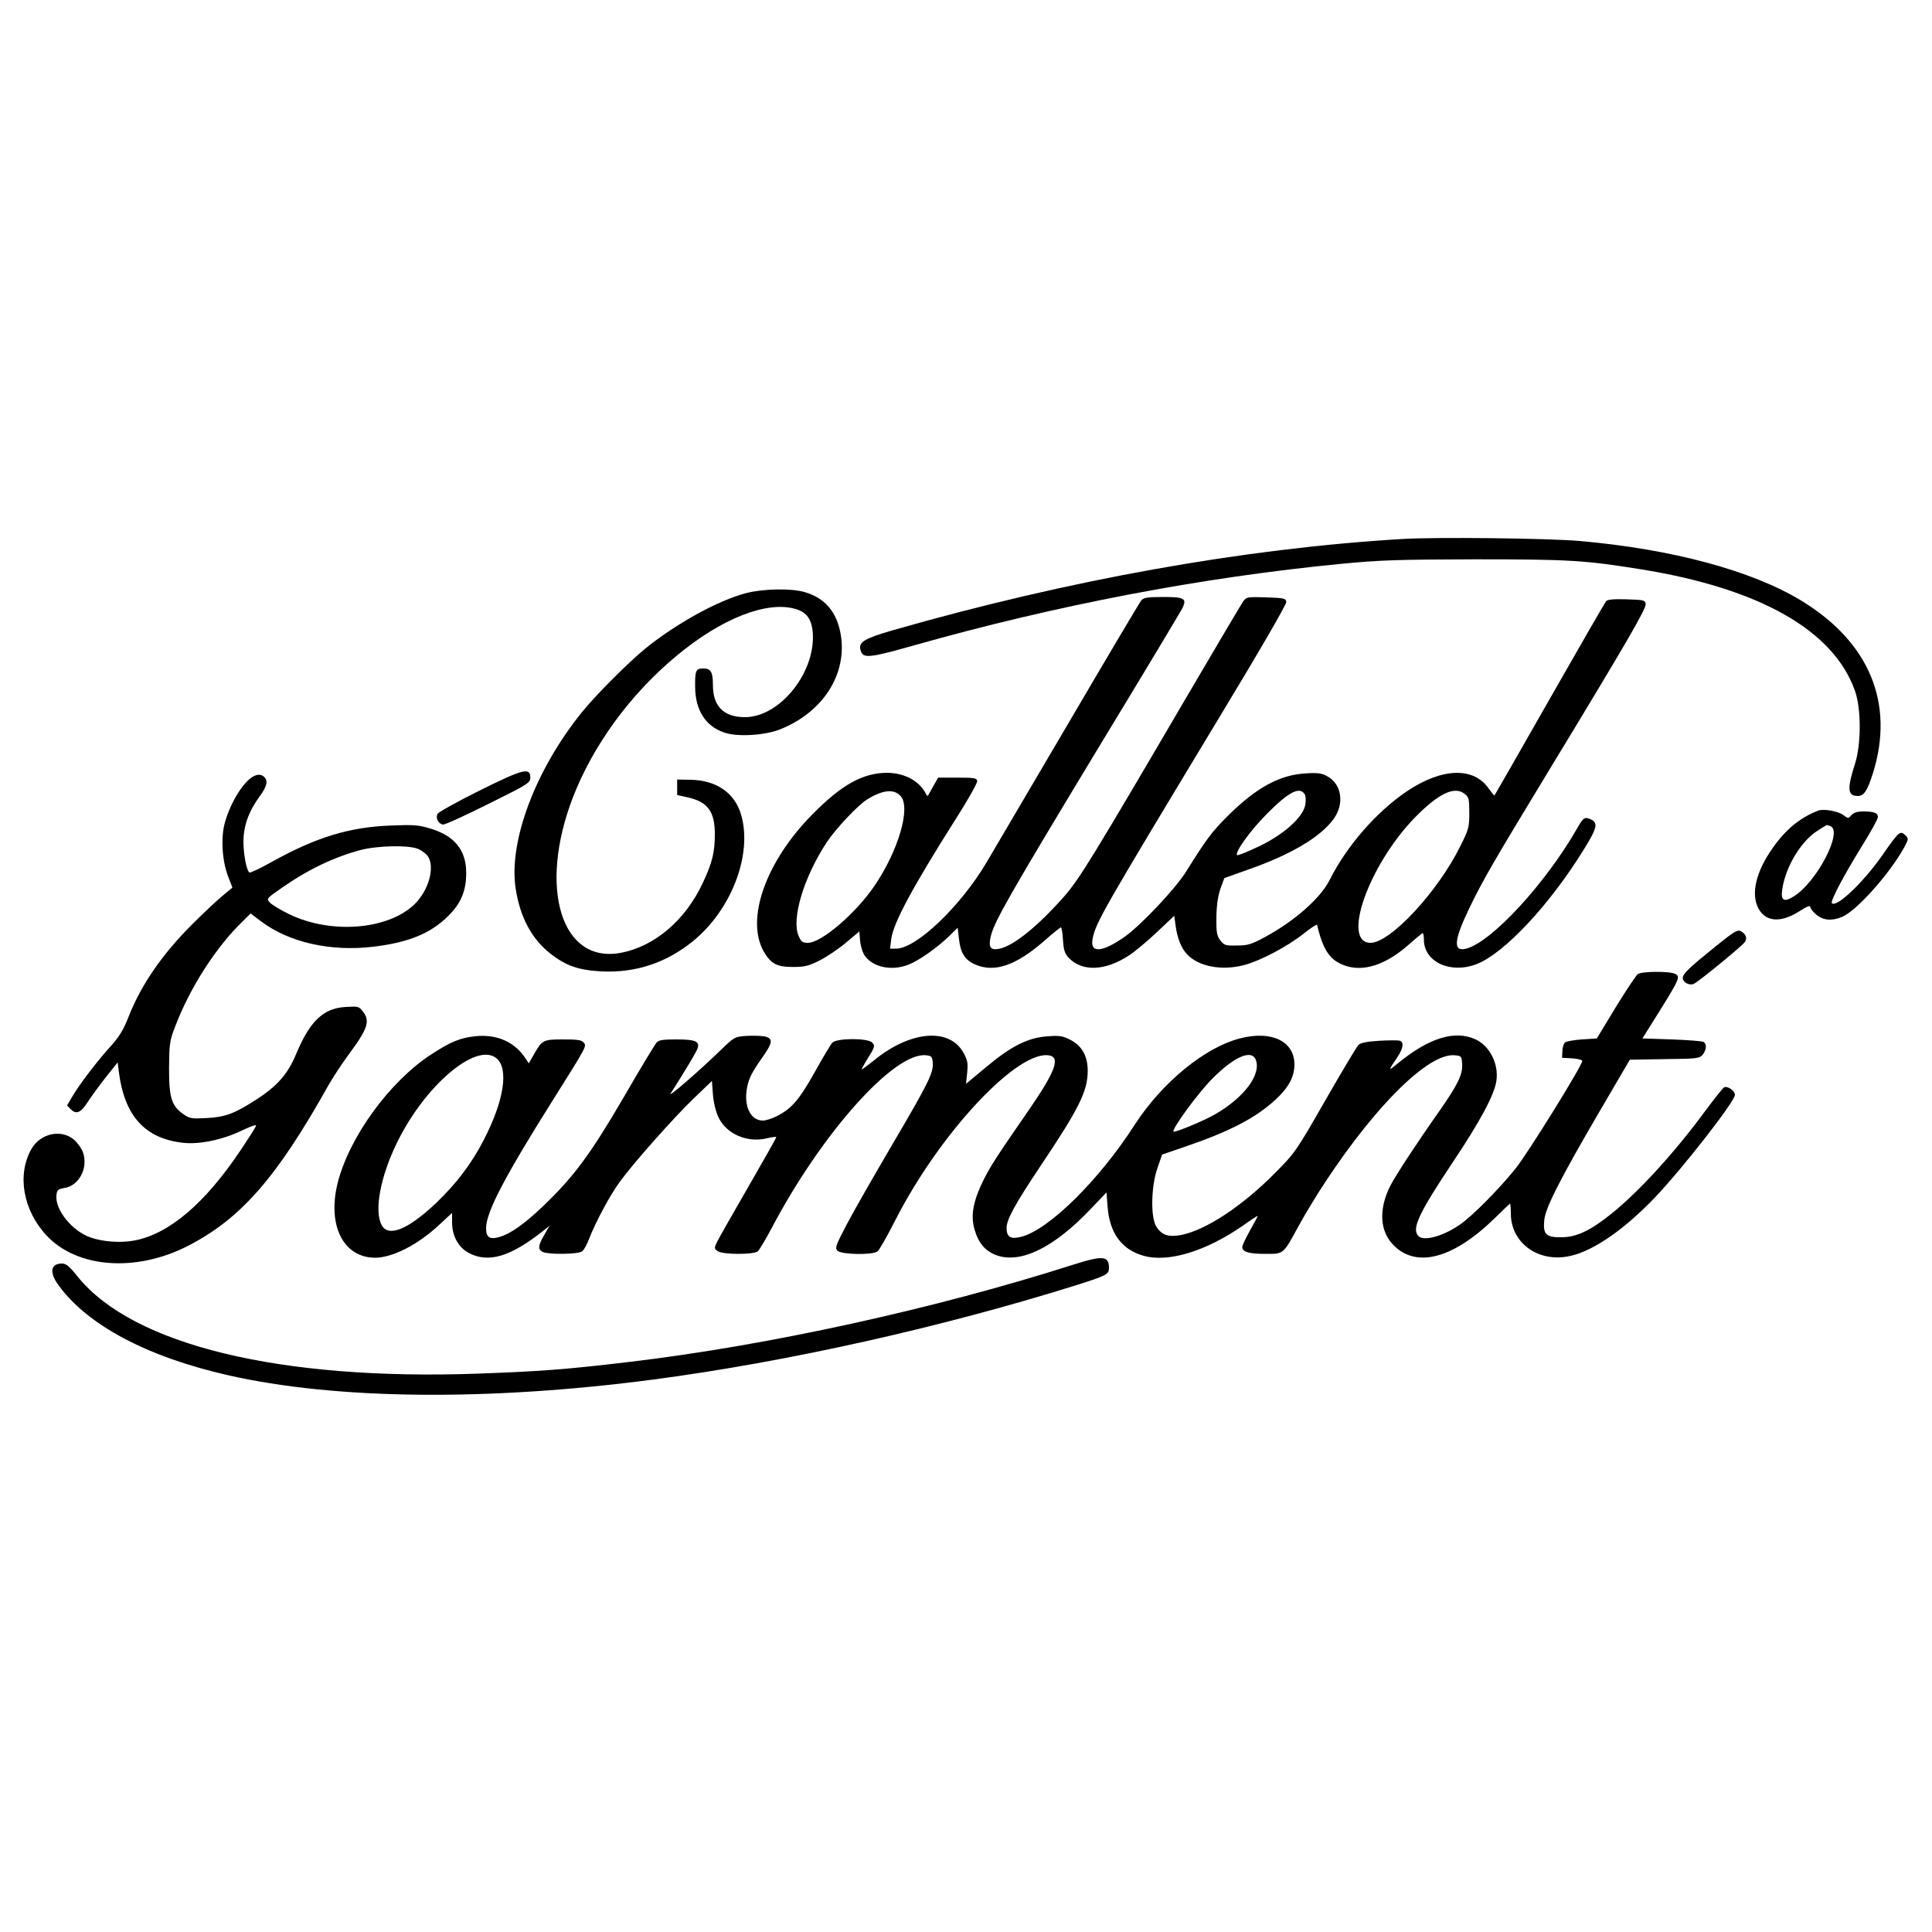
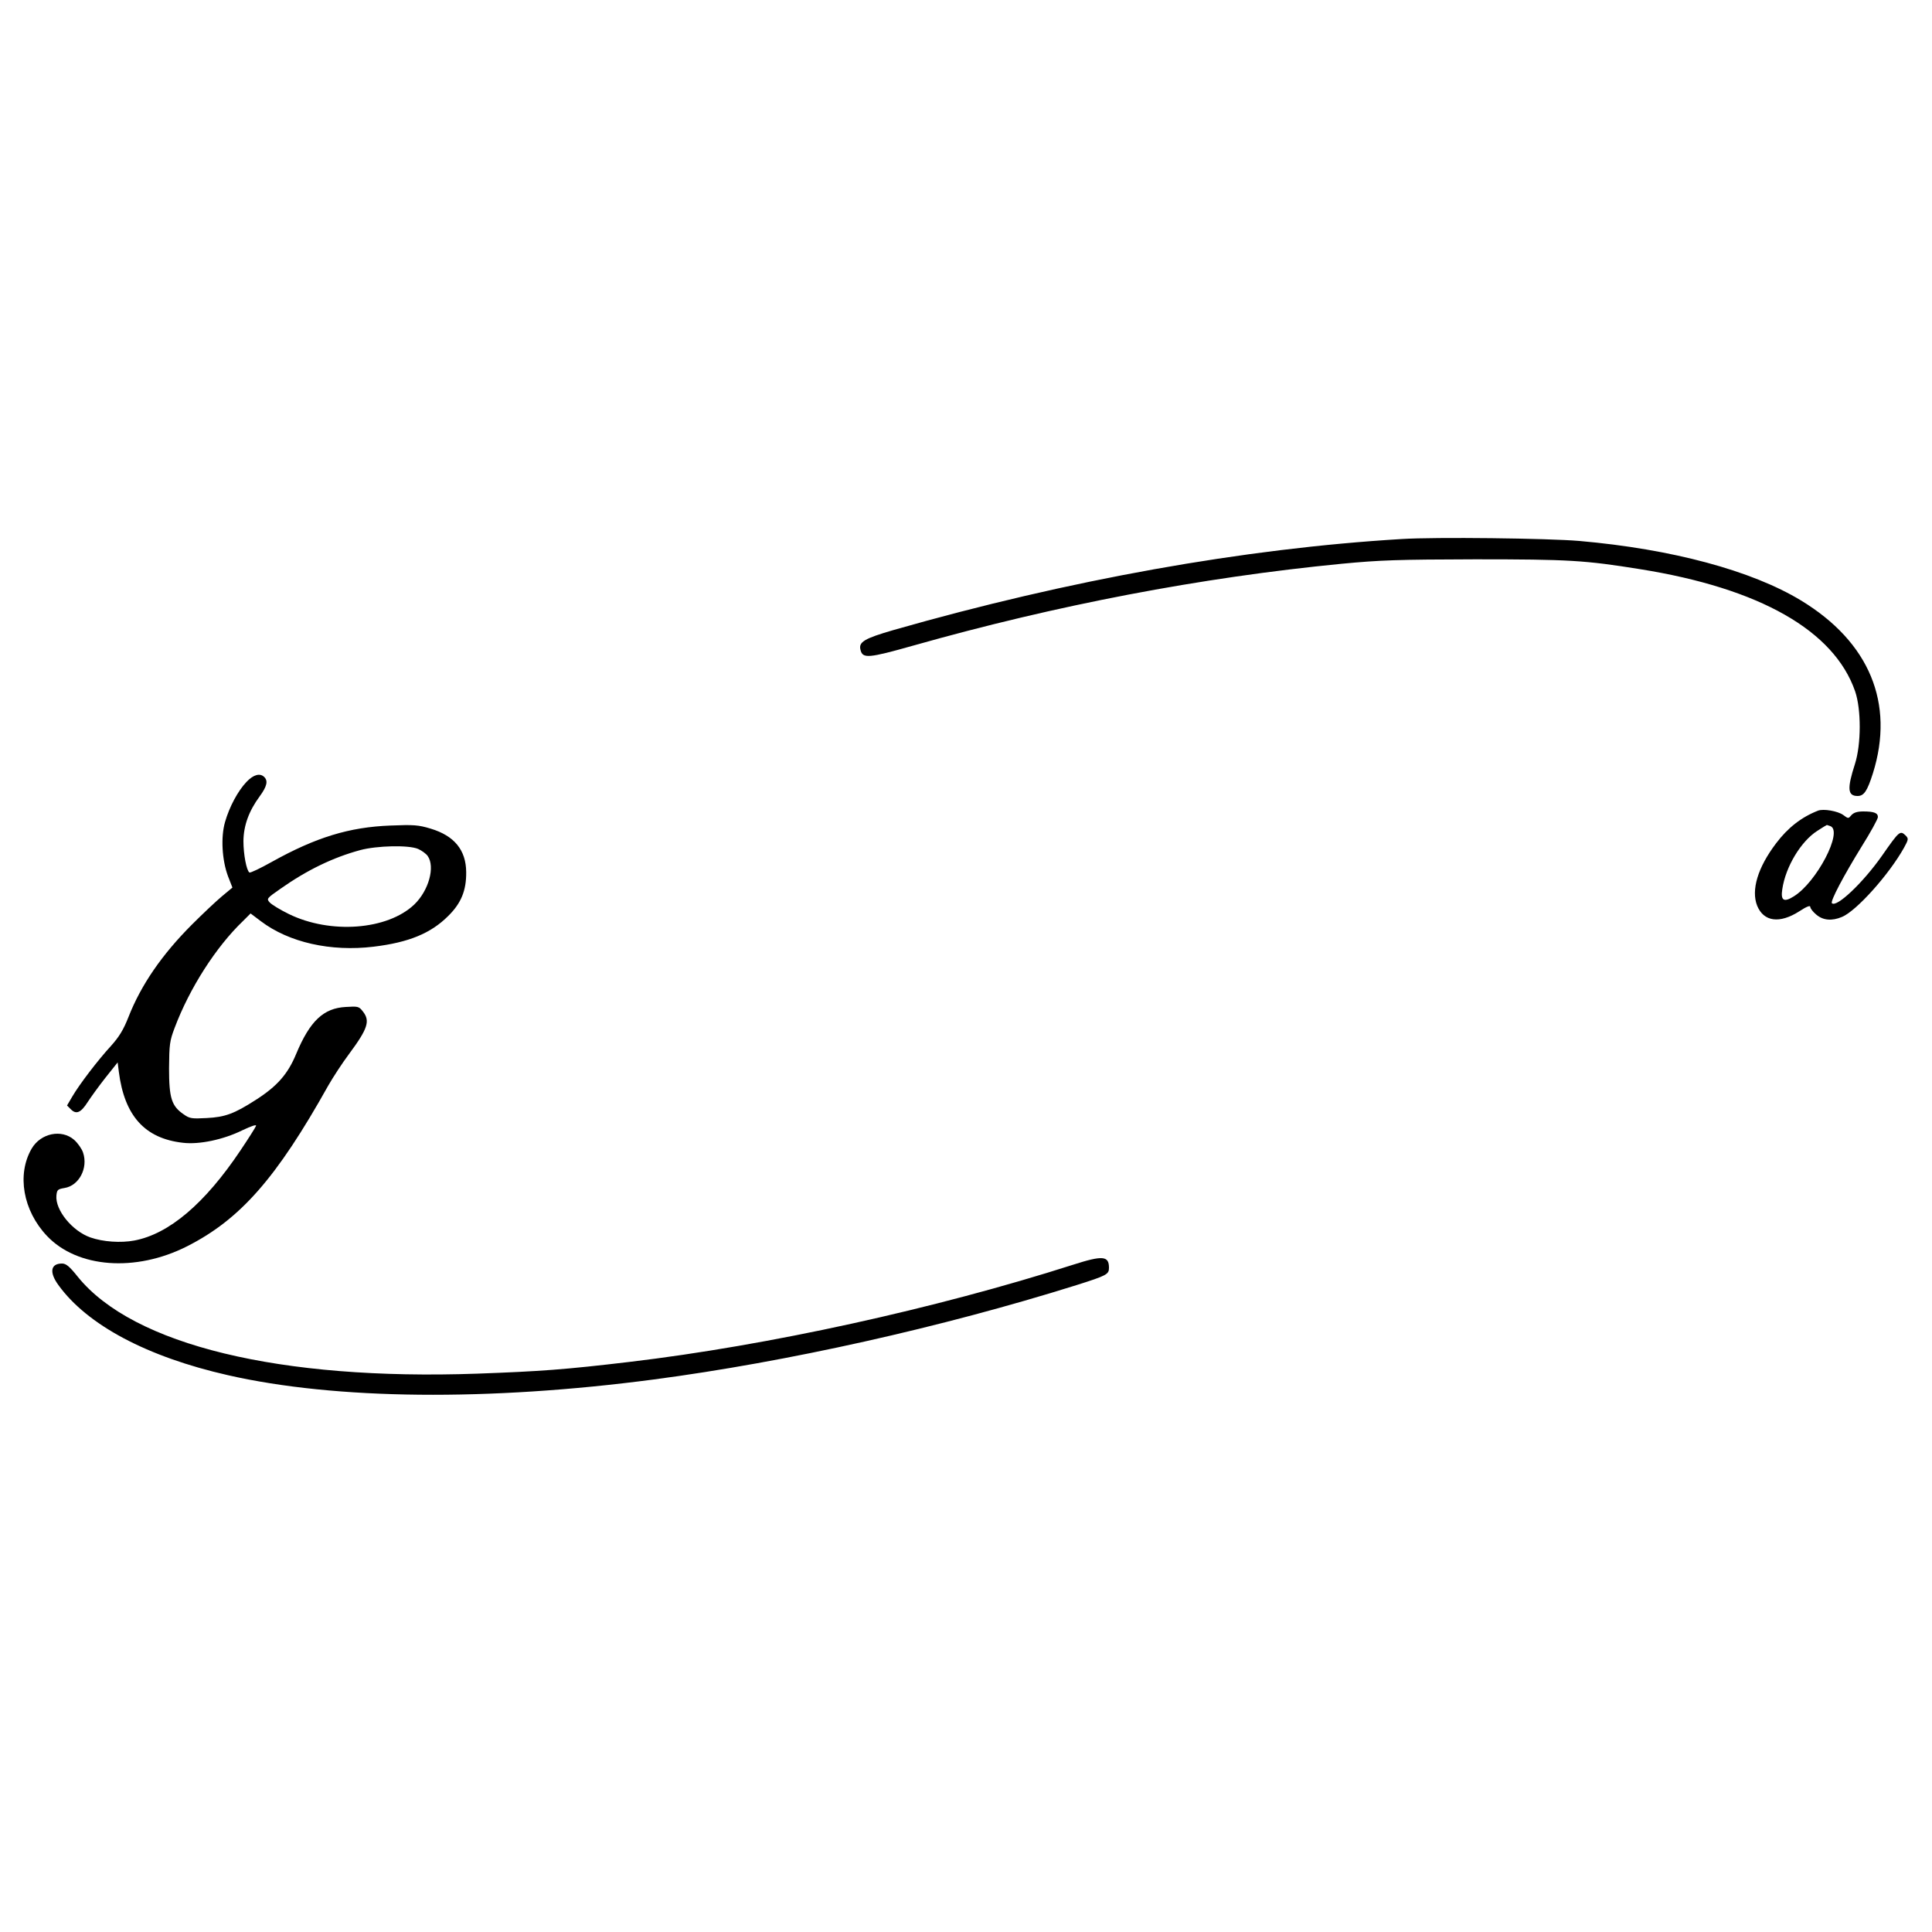
<svg xmlns="http://www.w3.org/2000/svg" version="1.0" width="1000pt" height="1000pt" viewBox="0 0 1000 1000" preserveAspectRatio="xMidYMid meet">
  <g transform="translate(0,1000) scale(0.1,-0.1)" fill="#000000" stroke="none">
    <path d="M7255 7210 c-817 -49 -1721 -211 -2630 -471 -152 -44 -182 -62 -171 -103 11 -46 41 -43 275 23 739 209 1486 352 2216 423 199 19 291 22 690 23 486 0 568 -5 854 -51 620 -99 1004 -318 1113 -632 32 -93 32 -274 -1 -377 -41 -127 -38 -165 14 -165 33 0 50 26 79 117 114 363 -18 680 -372 895 -256 155 -668 266 -1147 308 -162 14 -746 21 -920 10z" />
-     <path d="M3861 6930 c-146 -39 -359 -156 -521 -287 -90 -74 -260 -244 -331 -333 -240 -299 -377 -667 -340 -909 23 -149 83 -261 180 -337 80 -63 146 -86 267 -92 174 -8 331 44 469 155 201 163 311 450 251 656 -33 113 -127 178 -261 181 l-70 1 0 -40 0 -40 54 -12 c104 -23 141 -73 141 -191 0 -93 -13 -146 -61 -249 -90 -195 -250 -332 -427 -365 -307 -57 -427 336 -247 804 105 271 296 533 535 732 231 193 465 286 614 245 56 -15 82 -47 91 -106 28 -209 -163 -457 -352 -455 -108 1 -163 57 -163 167 0 68 -11 85 -51 85 -37 0 -42 -11 -41 -96 1 -119 53 -202 149 -235 65 -24 206 -16 286 14 226 88 355 288 318 496 -20 114 -82 186 -185 216 -70 21 -214 18 -305 -5z" />
-     <path d="M5908 6893 c-9 -10 -176 -292 -373 -628 -197 -335 -389 -662 -427 -726 -134 -228 -365 -449 -469 -449 l-32 0 6 49 c10 82 110 268 329 614 66 103 118 195 116 205 -3 15 -16 17 -103 17 l-99 0 -23 -40 c-12 -22 -25 -44 -28 -50 -3 -6 -7 -5 -11 3 -31 67 -110 111 -200 112 -127 0 -236 -60 -389 -215 -241 -244 -346 -540 -253 -708 37 -65 68 -82 152 -82 62 0 81 5 139 34 37 19 98 60 136 92 l69 58 4 -50 c3 -28 14 -63 25 -77 43 -59 139 -79 225 -45 53 20 148 87 209 146 l46 45 6 -53 c8 -77 30 -113 84 -137 100 -44 211 -6 358 122 44 39 83 70 86 70 4 0 9 -29 11 -65 3 -51 9 -70 28 -91 70 -75 191 -71 317 13 28 18 92 72 141 118 l90 85 7 -52 c9 -65 29 -115 58 -146 60 -65 180 -88 297 -57 84 22 222 95 307 162 37 30 69 50 70 46 31 -129 65 -181 139 -209 98 -37 215 0 336 107 36 32 69 59 72 59 3 0 6 -15 6 -33 0 -115 135 -179 271 -128 144 55 380 307 558 596 68 110 74 136 35 154 -32 14 -38 11 -71 -47 -162 -283 -438 -583 -570 -621 -73 -21 -70 37 11 206 75 154 114 222 421 728 398 655 496 825 493 849 -3 20 -10 21 -99 24 -69 2 -99 -1 -106 -10 -6 -7 -138 -236 -293 -508 -155 -272 -283 -496 -285 -498 -1 -1 -14 16 -30 37 -78 113 -243 107 -425 -16 -158 -108 -309 -281 -398 -458 -47 -94 -182 -213 -336 -296 -69 -37 -88 -43 -144 -43 -59 -1 -66 1 -86 27 -18 25 -21 41 -20 120 1 63 8 109 21 147 l20 55 129 46 c216 76 368 166 436 259 58 78 43 182 -32 222 -28 16 -50 19 -110 15 -136 -7 -257 -73 -406 -221 -85 -86 -106 -114 -214 -286 -55 -89 -231 -275 -315 -336 -118 -84 -184 -90 -170 -15 16 85 49 142 649 1136 216 357 356 598 354 610 -3 18 -12 20 -105 23 -101 3 -101 3 -121 -25 -10 -15 -135 -226 -277 -468 -500 -854 -568 -965 -647 -1055 -132 -150 -258 -253 -332 -270 -50 -11 -62 6 -47 67 20 78 101 219 553 967 237 390 435 720 440 732 21 46 7 54 -100 54 -82 0 -102 -3 -114 -17z m-1245 -1015 c51 -61 -13 -281 -136 -462 -97 -143 -275 -296 -345 -296 -29 0 -35 5 -49 37 -37 89 28 304 146 483 45 69 162 193 209 222 82 51 141 56 175 16z m2090 11 c6 -9 7 -33 3 -55 -12 -65 -112 -154 -242 -216 -58 -27 -108 -48 -111 -44 -13 13 68 127 152 211 114 116 172 146 198 104z m828 2 c22 -17 24 -27 24 -99 0 -74 -3 -85 -47 -173 -117 -236 -362 -499 -464 -499 -152 0 -10 402 229 648 122 125 206 165 258 123z" />
-     <path d="M2480 5907 c-113 -56 -209 -110 -215 -119 -12 -21 3 -51 27 -56 9 -2 114 46 234 106 210 104 219 110 219 138 0 54 -40 43 -265 -69z" />
    <path d="M1276 5953 c-45 -47 -89 -130 -111 -207 -23 -78 -16 -198 15 -281 l23 -59 -54 -45 c-30 -25 -99 -90 -155 -146 -156 -156 -264 -313 -329 -479 -26 -66 -48 -102 -90 -149 -69 -75 -165 -201 -201 -263 l-27 -46 20 -20 c28 -28 52 -17 87 38 17 26 58 83 92 126 l63 79 6 -48 c29 -229 135 -346 332 -368 84 -10 208 16 306 64 50 24 76 32 72 23 -3 -8 -39 -65 -80 -126 -185 -276 -370 -433 -550 -467 -70 -13 -161 -7 -227 16 -94 33 -183 142 -176 217 3 30 7 33 42 39 75 12 123 103 96 183 -6 19 -27 49 -46 66 -65 57 -173 35 -220 -45 -78 -134 -45 -321 79 -452 157 -166 458 -189 725 -54 276 140 463 353 731 832 24 42 72 116 108 164 97 131 110 171 71 220 -20 26 -25 27 -88 23 -116 -6 -186 -73 -257 -243 -43 -104 -98 -167 -209 -238 -112 -72 -159 -89 -254 -94 -77 -4 -88 -3 -119 19 -63 43 -76 84 -76 238 1 123 3 142 29 210 77 205 214 419 354 553 l39 39 53 -40 c145 -110 362 -159 584 -132 182 22 296 69 386 159 67 66 94 132 93 227 -1 114 -61 188 -184 225 -63 19 -87 21 -208 16 -213 -8 -386 -61 -614 -188 -59 -33 -111 -58 -116 -55 -15 10 -31 93 -31 163 1 80 28 155 84 231 38 52 44 80 24 100 -22 22 -56 13 -92 -25z m888 -347 c18 -8 41 -24 50 -37 39 -56 5 -179 -70 -251 -139 -132 -434 -154 -649 -49 -45 22 -89 49 -99 60 -17 19 -16 21 56 71 136 96 272 162 413 200 86 23 250 27 299 6z" />
    <path d="M9410 5804 c-85 -33 -156 -88 -217 -169 -95 -125 -130 -242 -98 -323 34 -83 116 -94 218 -29 38 25 57 32 57 23 0 -8 14 -26 31 -40 35 -30 81 -34 133 -12 75 31 244 220 321 358 23 42 24 47 10 62 -30 29 -33 27 -123 -102 -98 -140 -236 -271 -260 -247 -10 9 61 143 153 292 47 75 85 144 85 154 0 21 -20 29 -76 29 -31 0 -49 -6 -61 -19 -16 -19 -16 -19 -43 1 -28 20 -102 33 -130 22z m64 -80 c67 -26 -71 -291 -190 -364 -51 -32 -68 -21 -59 37 17 117 97 249 182 303 26 17 48 30 49 30 1 0 9 -3 18 -6z" />
-     <path d="M8883 5104 c-140 -113 -173 -144 -173 -166 0 -22 33 -40 56 -31 23 9 257 201 267 219 11 20 3 40 -22 54 -18 9 -35 -1 -128 -76z" />
-     <path d="M8477 4958 c-9 -7 -61 -85 -115 -173 l-97 -160 -77 -5 c-42 -3 -82 -10 -88 -16 -7 -7 -13 -27 -13 -45 l-2 -34 53 -3 c28 -2 52 -8 52 -13 0 -24 -283 -480 -346 -558 -87 -108 -225 -247 -288 -290 -87 -60 -186 -87 -214 -59 -37 37 0 116 180 386 138 206 213 346 223 416 14 88 -34 183 -109 217 -107 48 -240 7 -401 -125 -51 -42 -51 -40 -3 31 31 46 36 78 14 86 -8 3 -56 3 -107 0 -66 -4 -97 -11 -108 -22 -9 -9 -86 -138 -171 -286 -151 -264 -157 -272 -260 -376 -170 -172 -357 -295 -485 -321 -67 -13 -103 -1 -131 45 -29 49 -26 208 7 301 l24 70 120 41 c233 80 365 149 468 244 68 64 96 116 97 181 0 121 -119 178 -283 135 -182 -47 -403 -229 -544 -447 -183 -285 -442 -541 -585 -579 -56 -15 -78 -3 -78 45 0 44 44 124 179 326 197 294 241 383 241 488 0 76 -30 129 -90 160 -39 20 -55 23 -119 18 -101 -7 -188 -51 -319 -161 l-102 -85 6 57 c5 49 2 65 -18 102 -72 134 -276 117 -465 -38 -35 -28 -63 -49 -63 -46 0 3 11 22 23 43 46 73 48 79 31 96 -24 24 -185 23 -206 -1 -9 -10 -51 -80 -93 -156 -81 -144 -120 -188 -200 -227 -23 -11 -52 -20 -66 -20 -60 0 -96 65 -85 153 8 59 23 90 82 174 55 77 57 100 9 109 -20 3 -62 4 -95 2 -56 -4 -61 -7 -122 -66 -112 -109 -283 -258 -267 -232 58 90 118 190 132 217 27 51 6 63 -102 63 -71 0 -91 -3 -103 -17 -9 -10 -87 -139 -173 -288 -170 -291 -256 -407 -416 -560 -95 -90 -165 -140 -222 -157 -53 -16 -72 -3 -71 48 2 83 99 268 342 654 182 290 179 284 163 304 -11 13 -33 16 -105 16 -104 0 -110 -3 -151 -75 l-28 -49 -16 24 c-54 85 -146 127 -256 117 -82 -8 -133 -29 -235 -96 -214 -140 -422 -426 -482 -663 -55 -219 28 -387 193 -388 90 0 224 68 334 172 l65 60 0 -49 c0 -72 34 -132 90 -160 100 -51 213 -17 380 115 l34 27 -27 -47 c-32 -55 -34 -74 -8 -88 28 -14 183 -13 204 3 9 6 26 37 37 67 34 87 109 227 158 293 72 99 281 334 383 432 l94 90 5 -70 c4 -44 15 -89 29 -119 42 -86 148 -132 250 -108 25 6 47 9 49 7 2 -2 -63 -116 -143 -255 -80 -139 -154 -268 -163 -287 -16 -33 -16 -36 3 -49 25 -18 184 -19 207 -1 8 6 41 62 73 122 257 488 632 909 797 893 30 -3 33 -6 36 -39 4 -52 -23 -106 -213 -429 -92 -157 -197 -340 -232 -407 -58 -111 -62 -122 -48 -137 21 -20 182 -23 207 -3 9 6 49 77 90 157 232 458 644 896 804 856 51 -13 22 -88 -103 -270 -179 -259 -202 -295 -241 -371 -55 -111 -69 -185 -48 -258 20 -70 54 -111 111 -133 126 -48 301 38 493 241 l79 83 6 -75 c10 -136 74 -222 187 -253 127 -36 323 24 513 156 42 30 77 53 77 50 0 -2 -18 -36 -40 -75 -22 -39 -40 -77 -40 -85 0 -26 35 -36 119 -36 97 0 91 -5 173 145 33 61 97 166 143 235 263 397 531 659 663 648 36 -3 37 -4 40 -45 4 -53 -23 -108 -116 -241 -115 -163 -228 -335 -256 -390 -61 -121 -55 -236 18 -308 119 -120 311 -67 525 143 41 40 75 73 77 73 2 0 4 -23 4 -50 0 -156 146 -259 311 -220 120 28 277 137 434 301 139 145 415 498 415 532 0 21 -39 48 -56 39 -7 -4 -47 -54 -90 -112 -164 -224 -350 -427 -493 -542 -109 -88 -182 -122 -259 -122 -80 -1 -96 15 -89 88 6 64 81 212 285 561 l158 270 179 3 c169 2 181 3 198 23 20 25 22 54 5 66 -7 4 -81 10 -165 13 l-152 5 89 142 c103 166 108 178 81 192 -28 15 -173 14 -194 -1z m-5908 -435 c66 -54 40 -221 -66 -425 -62 -121 -142 -226 -247 -326 -145 -137 -247 -178 -281 -112 -39 75 -6 250 80 426 145 297 410 521 514 437z m3931 -9 c29 -76 -61 -196 -213 -283 -58 -33 -207 -95 -213 -88 -11 11 128 201 201 274 114 115 204 153 225 97z" />
    <path d="M5555 3454 c-717 -229 -1579 -418 -2295 -503 -337 -40 -462 -49 -790 -61 -1021 -36 -1781 148 -2067 501 -43 54 -61 69 -82 69 -59 0 -67 -45 -19 -111 149 -207 459 -372 878 -467 558 -127 1348 -135 2205 -22 689 91 1487 269 2186 488 158 50 169 56 169 90 0 62 -32 65 -185 16z" />
  </g>
</svg>